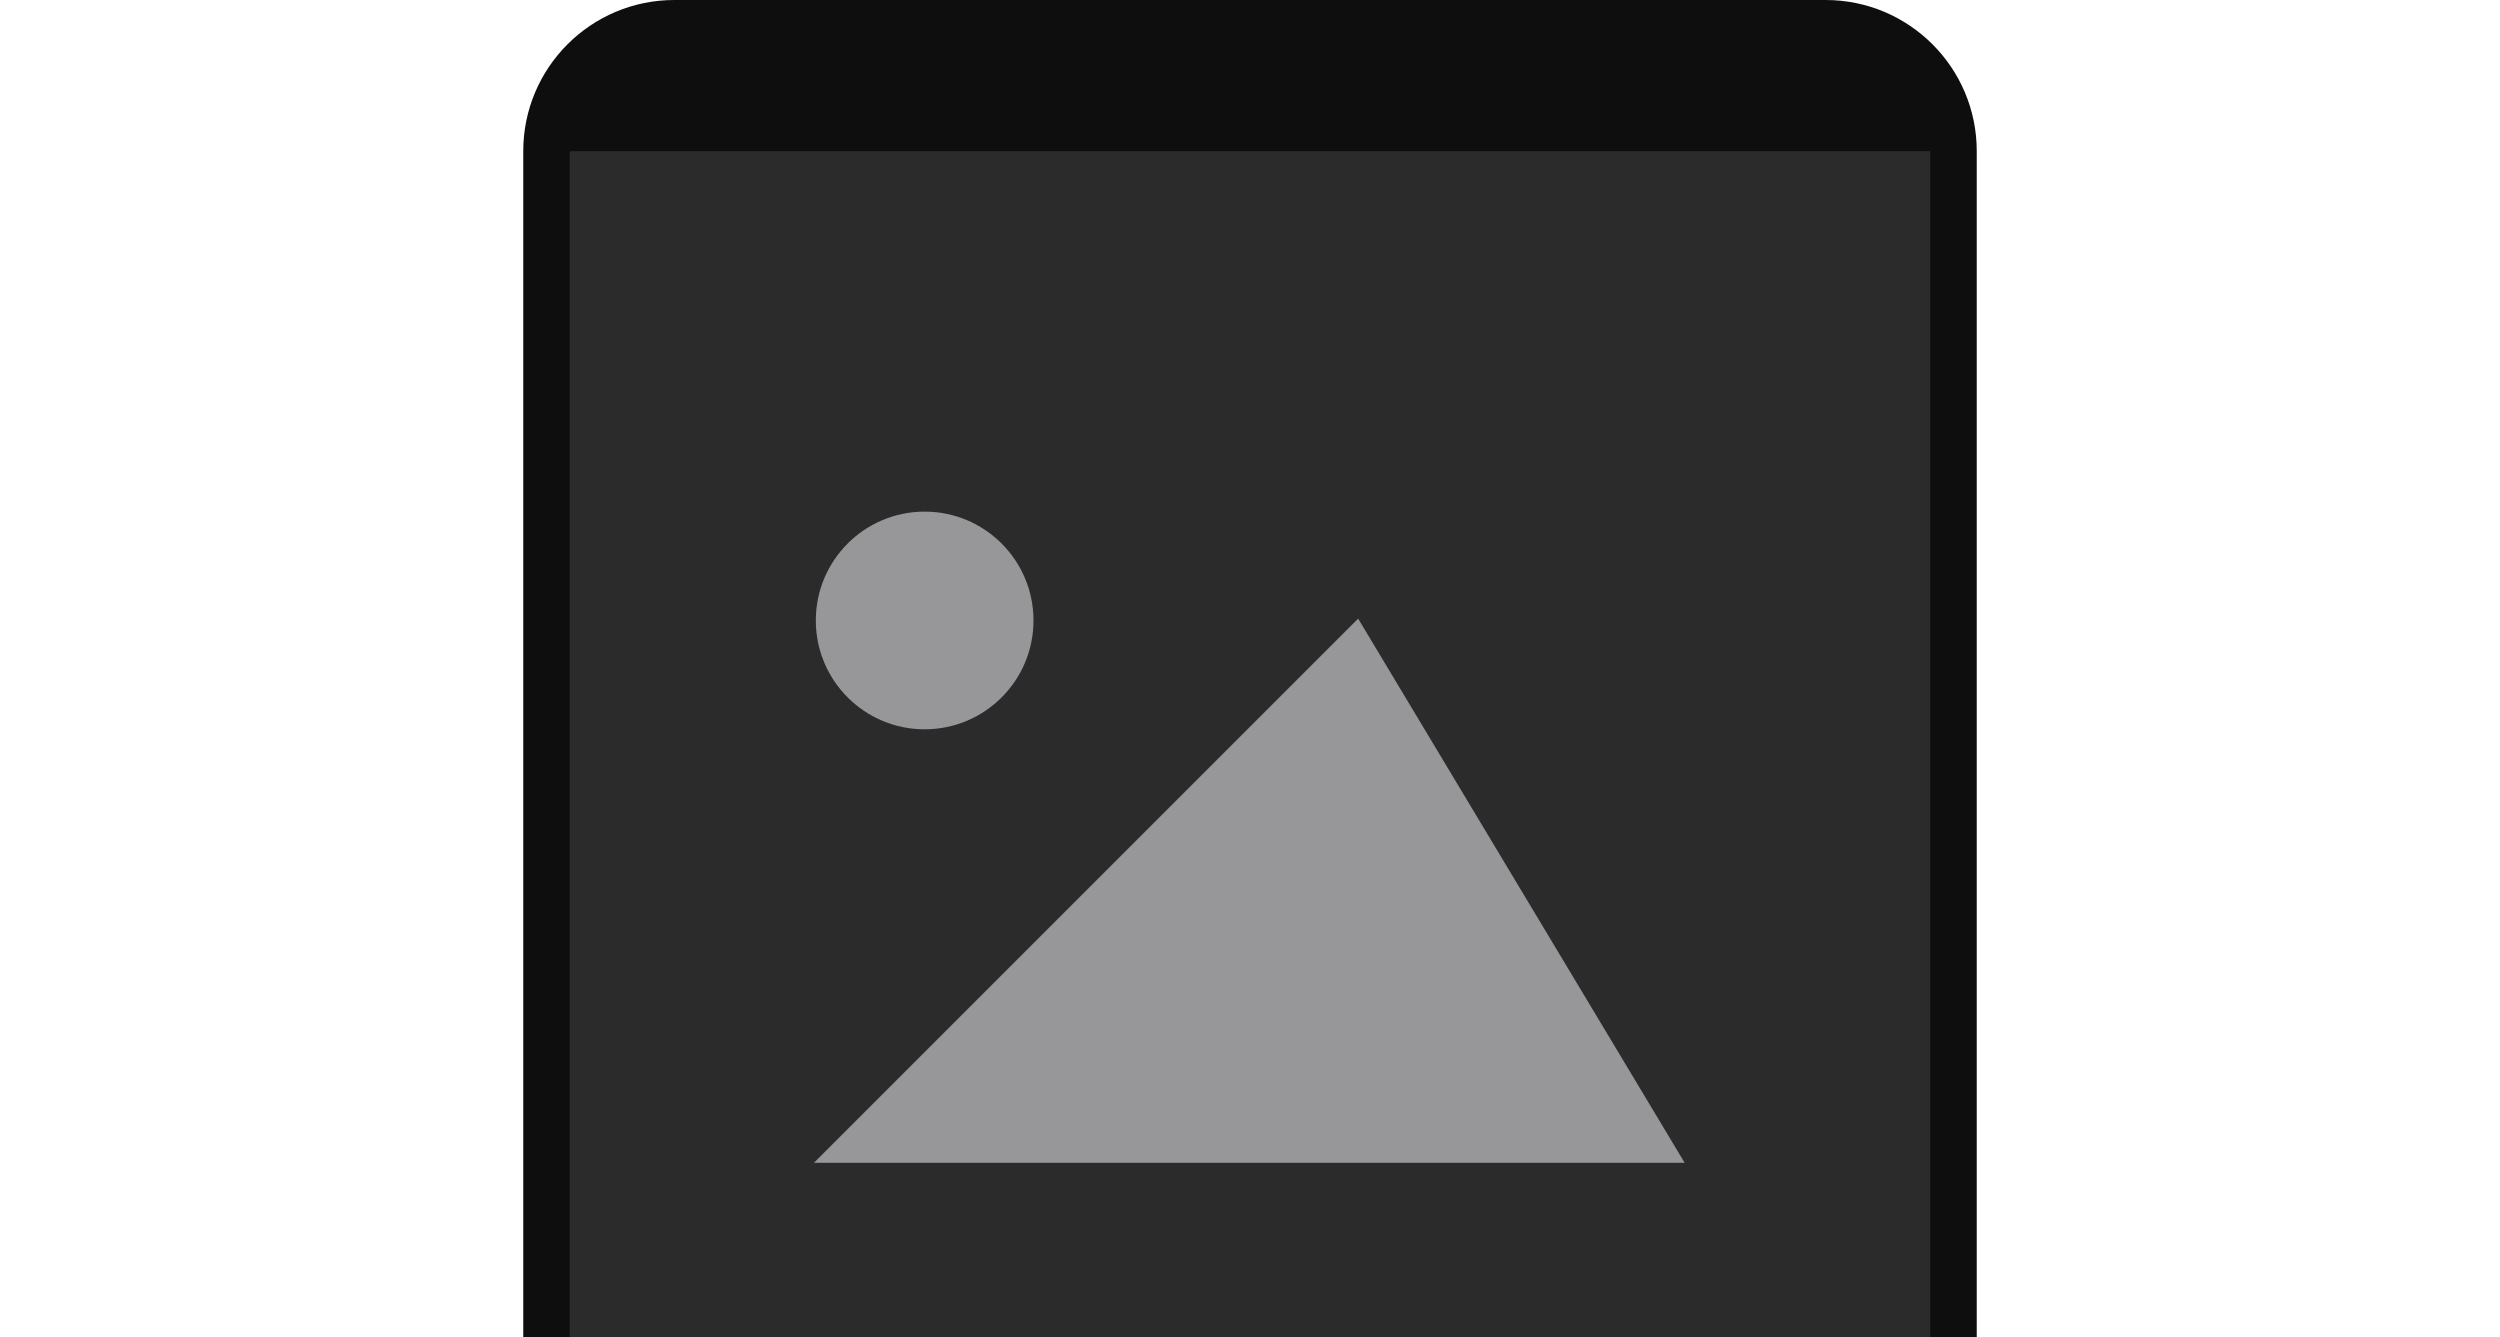
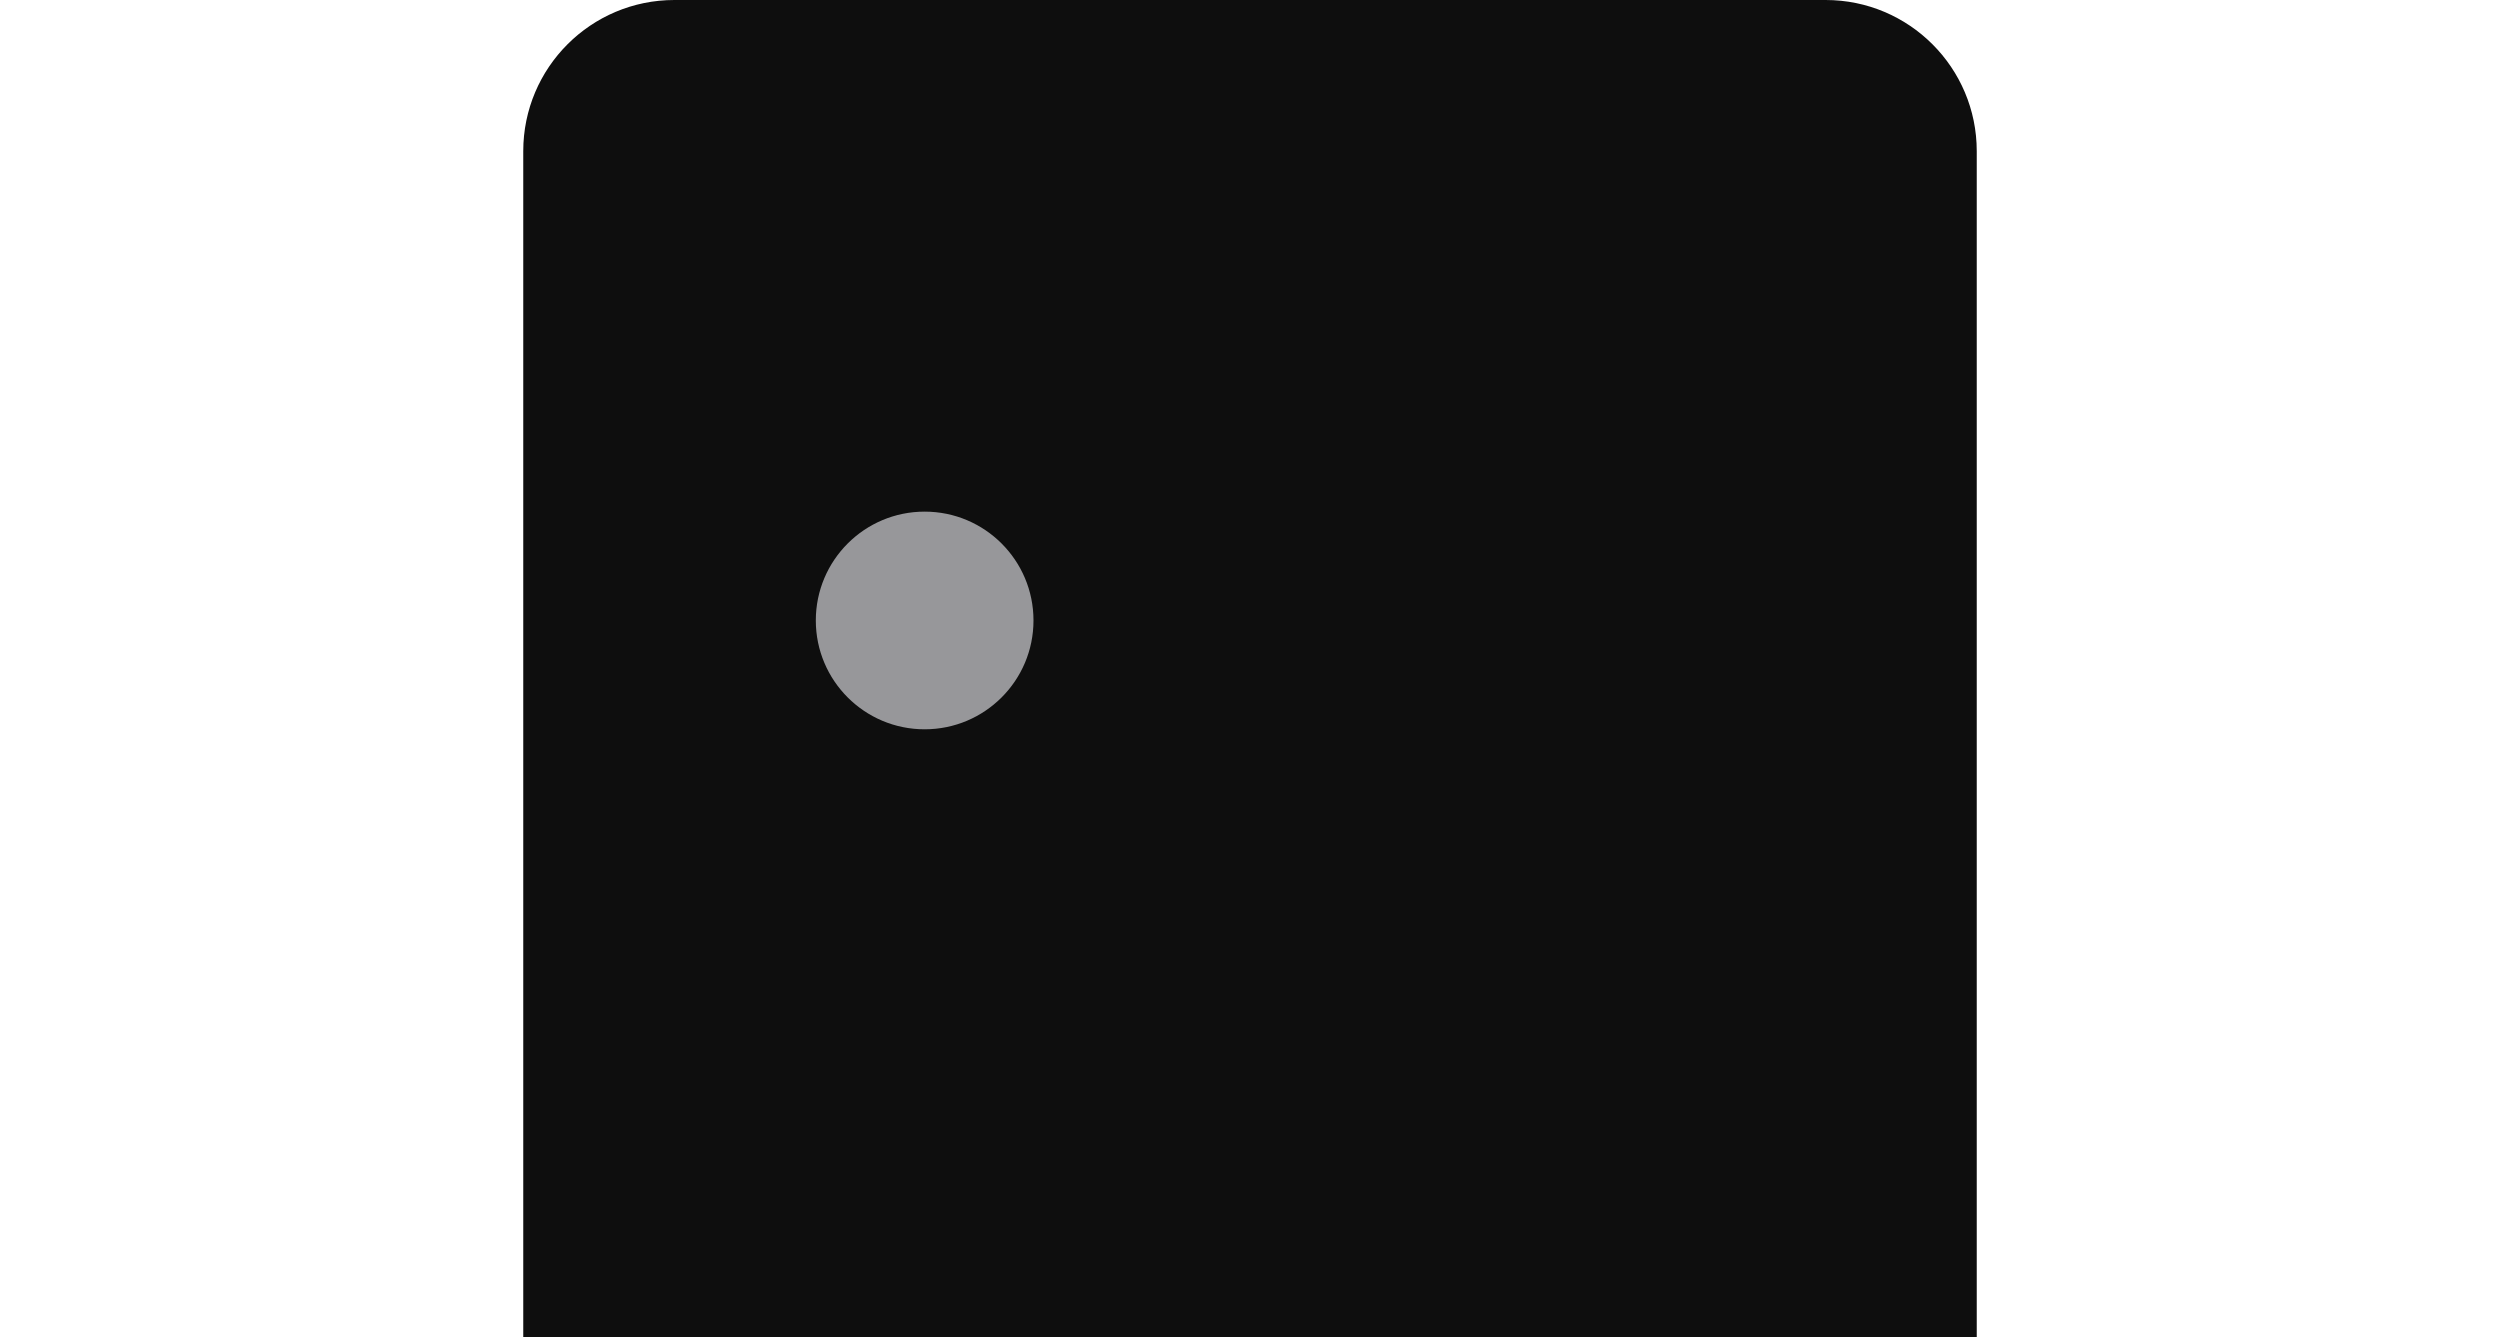
<svg xmlns="http://www.w3.org/2000/svg" width="430" height="230" viewBox="0 0 430 230" fill="none">
  <g clip-path="url(#clip0)">
-     <path d="M90 26C90 11.641 101.641 0 116 0H314C328.359 0 340 11.641 340 26V278H90V26Z" fill="#0E0E0E" />
-     <rect x="98" y="26" width="234" height="252" fill="#2B2B2B" />
-     <path d="M140 200L233.6 106.4L289.76 200H140Z" fill="#97979A" />
+     <path d="M90 26C90 11.641 101.641 0 116 0H314C328.359 0 340 11.641 340 26V278H90V26" fill="#0E0E0E" />
    <path d="M159.04 125.44C169.379 125.44 177.76 117.059 177.76 106.72C177.76 96.381 169.379 88 159.04 88C148.701 88 140.32 96.381 140.32 106.72C140.32 117.059 148.701 125.44 159.04 125.44Z" fill="#97979A" />
  </g>
  <defs>
    <clipPath id="clip0">
      <rect width="430" height="230" fill="white" />
    </clipPath>
  </defs>
</svg>